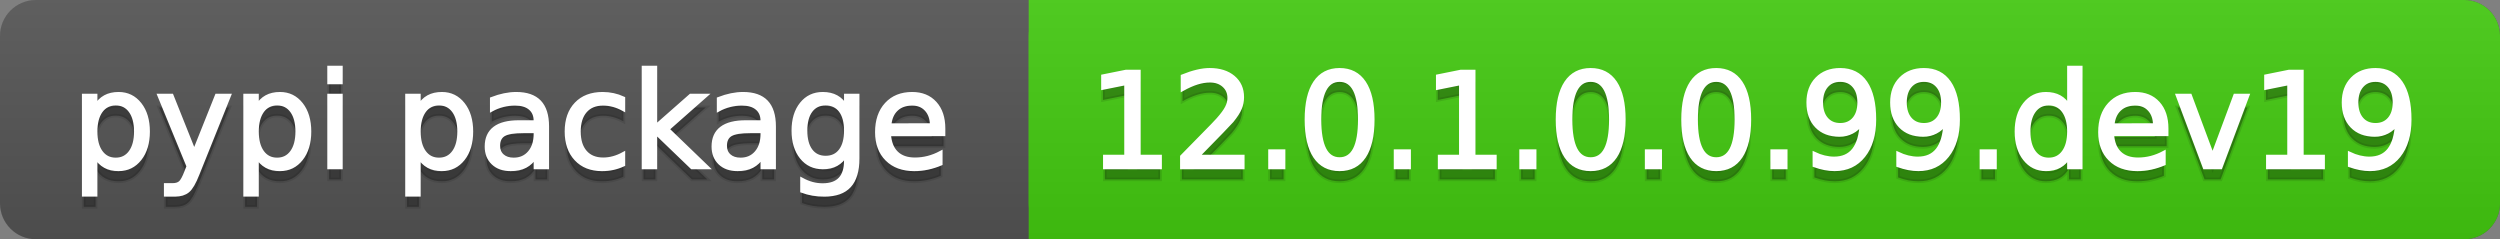
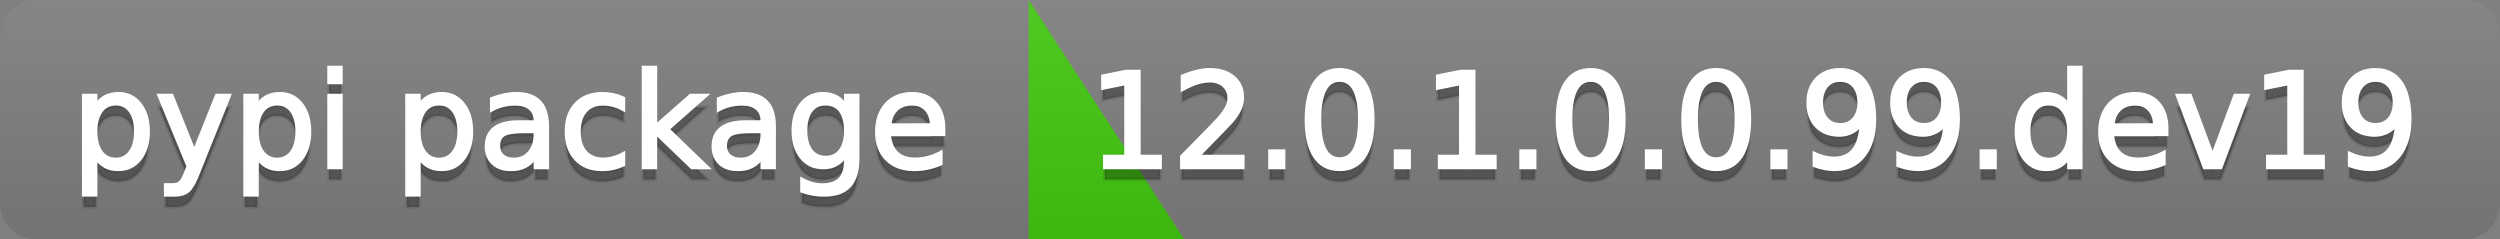
<svg xmlns="http://www.w3.org/2000/svg" width="209" height="20">
  <rect width="100%" height="100%" fill="#808080" stroke="none" />
  <defs>
    <linearGradient id="a" x1="0" y1="0" x2="0" y2="1" gradientUnits="userSpaceOnUse" gradientTransform="matrix(209 0 0 20 -0 0)">
      <stop offset="0" stop-color="#bbbbbb" stop-opacity="0.1" />
      <stop offset="1" stop-color="#000000" stop-opacity="0.1" />
    </linearGradient>
  </defs>
-   <path fill="#555555" stroke="none" d="M 3 0 L 206 0 C 207.657 0 209 1.343 209 3 L 209 17 C 209 18.657 207.657 20 206 20 L 3 20 C 1.343 20 0 18.657 0 17 L 0 3 C -0 1.343 1.343 0 3 0 Z" />
-   <path fill="#44cc11" stroke="none" d="M 89 0 L 206 0 C 207.657 0 209 1.343 209 3 L 209 17 C 209 18.657 207.657 20 206 20 L 89 20 C 87.343 20 86 18.657 86 17 L 86 3 C 86 1.343 87.343 0 89 0 Z" />
-   <path fill="#44cc11" stroke="none" d="M 86 0 L 99 0 L 99 20 L 86 20 Z" />
+   <path fill="#44cc11" stroke="none" d="M 86 0 L 99 20 L 86 20 Z" />
  <path fill="url(#a)" stroke="none" d="M 3 0 L 206 0 C 207.657 0 209 1.343 209 3 L 209 17 C 209 18.657 207.657 20 206 20 L 3 20 C 1.343 20 0 18.657 0 17 L 0 3 C -0 1.343 1.343 0 3 0 Z" />
  <g>
    <g id="tBack">
      <path fill="#010101" fill-opacity="0.3" stroke="#010101" stroke-opacity="0.098" stroke-width="0.3" d="M 7.993 14.098 L 7.993 17.288 L 6.999 17.288 L 6.999 8.984 L 7.993 8.984 L 7.993 9.897 Q 8.304 9.36 8.78 9.1 Q 9.255 8.839 9.916 8.839 Q 11.011 8.839 11.696 9.709 Q 12.381 10.58 12.381 11.998 Q 12.381 13.416 11.696 14.286 Q 11.011 15.156 9.916 15.156 Q 9.255 15.156 8.78 14.895 Q 8.304 14.635 7.993 14.098 Z M 11.355 11.998 Q 11.355 10.907 10.906 10.287 Q 10.458 9.667 9.674 9.667 Q 8.89 9.667 8.441 10.287 Q 7.993 10.907 7.993 11.998 Q 7.993 13.088 8.441 13.708 Q 8.89 14.329 9.674 14.329 Q 10.458 14.329 10.906 13.708 Q 11.355 13.088 11.355 11.998 Z M 16.522 15.559 Q 16.103 16.633 15.706 16.96 Q 15.308 17.288 14.642 17.288 L 13.853 17.288 L 13.853 16.461 L 14.433 16.461 Q 14.841 16.461 15.066 16.268 Q 15.292 16.074 15.566 15.354 L 15.743 14.903 L 13.31 8.984 L 14.357 8.984 L 16.237 13.689 L 18.117 8.984 L 19.165 8.984 L 16.522 15.559 Z M 21.485 14.098 L 21.485 17.288 L 20.491 17.288 L 20.491 8.984 L 21.485 8.984 L 21.485 9.897 Q 21.796 9.36 22.272 9.1 Q 22.747 8.839 23.408 8.839 Q 24.503 8.839 25.188 9.709 Q 25.873 10.58 25.873 11.998 Q 25.873 13.416 25.188 14.286 Q 24.503 15.156 23.408 15.156 Q 22.747 15.156 22.272 14.895 Q 21.796 14.635 21.485 14.098 Z M 24.847 11.998 Q 24.847 10.907 24.399 10.287 Q 23.95 9.667 23.166 9.667 Q 22.382 9.667 21.933 10.287 Q 21.485 10.907 21.485 11.998 Q 21.485 13.088 21.933 13.708 Q 22.382 14.329 23.166 14.329 Q 23.95 14.329 24.399 13.708 Q 24.847 13.088 24.847 11.998 Z M 27.511 8.984 L 28.5 8.984 L 28.5 15 L 27.511 15 L 27.511 8.984 Z M 27.511 6.643 L 28.5 6.643 L 28.5 7.894 L 27.511 7.894 L 27.511 6.643 Z M 35.02 14.098 L 35.02 17.288 L 34.026 17.288 L 34.026 8.984 L 35.02 8.984 L 35.02 9.897 Q 35.332 9.36 35.807 9.1 Q 36.282 8.839 36.943 8.839 Q 38.039 8.839 38.723 9.709 Q 39.408 10.58 39.408 11.998 Q 39.408 13.416 38.723 14.286 Q 38.039 15.156 36.943 15.156 Q 36.282 15.156 35.807 14.895 Q 35.332 14.635 35.02 14.098 Z M 38.382 11.998 Q 38.382 10.907 37.934 10.287 Q 37.485 9.667 36.701 9.667 Q 35.917 9.667 35.469 10.287 Q 35.02 10.907 35.02 11.998 Q 35.02 13.088 35.469 13.708 Q 35.917 14.329 36.701 14.329 Q 37.485 14.329 37.934 13.708 Q 38.382 13.088 38.382 11.998 Z M 43.78 11.976 Q 42.583 11.976 42.121 12.25 Q 41.659 12.524 41.659 13.185 Q 41.659 13.711 42.005 14.02 Q 42.352 14.329 42.948 14.329 Q 43.77 14.329 44.266 13.746 Q 44.763 13.163 44.763 12.196 L 44.763 11.976 L 43.78 11.976 Z M 45.751 11.568 L 45.751 15 L 44.763 15 L 44.763 14.087 Q 44.425 14.635 43.92 14.895 Q 43.415 15.156 42.685 15.156 Q 41.761 15.156 41.216 14.637 Q 40.67 14.119 40.67 13.249 Q 40.67 12.234 41.35 11.718 Q 42.029 11.203 43.377 11.203 L 44.763 11.203 L 44.763 11.106 Q 44.763 10.424 44.315 10.051 Q 43.866 9.677 43.055 9.677 Q 42.54 9.677 42.051 9.801 Q 41.562 9.924 41.111 10.171 L 41.111 9.258 Q 41.653 9.049 42.164 8.944 Q 42.674 8.839 43.157 8.839 Q 44.462 8.839 45.107 9.516 Q 45.751 10.193 45.751 11.568 Z M 52.116 9.215 L 52.116 10.139 Q 51.697 9.908 51.276 9.793 Q 50.854 9.677 50.424 9.677 Q 49.463 9.677 48.931 10.287 Q 48.399 10.896 48.399 11.998 Q 48.399 13.099 48.931 13.708 Q 49.463 14.318 50.424 14.318 Q 50.854 14.318 51.276 14.202 Q 51.697 14.087 52.116 13.856 L 52.116 14.769 Q 51.703 14.962 51.26 15.059 Q 50.816 15.156 50.317 15.156 Q 48.958 15.156 48.158 14.302 Q 47.357 13.448 47.357 11.998 Q 47.357 10.526 48.166 9.683 Q 48.974 8.839 50.381 8.839 Q 50.838 8.839 51.273 8.933 Q 51.708 9.027 52.116 9.215 Z M 53.797 6.643 L 54.791 6.643 L 54.791 11.579 L 57.74 8.984 L 59.002 8.984 L 55.812 11.799 L 59.136 15 L 57.847 15 L 54.791 12.062 L 54.791 15 L 53.797 15 L 53.797 6.643 Z M 62.746 11.976 Q 61.548 11.976 61.086 12.25 Q 60.624 12.524 60.624 13.185 Q 60.624 13.711 60.97 14.02 Q 61.317 14.329 61.913 14.329 Q 62.735 14.329 63.232 13.746 Q 63.729 13.163 63.729 12.196 L 63.729 11.976 L 62.746 11.976 Z M 64.717 11.568 L 64.717 15 L 63.729 15 L 63.729 14.087 Q 63.39 14.635 62.885 14.895 Q 62.38 15.156 61.65 15.156 Q 60.726 15.156 60.181 14.637 Q 59.636 14.119 59.636 13.249 Q 59.636 12.234 60.315 11.718 Q 60.995 11.203 62.343 11.203 L 63.729 11.203 L 63.729 11.106 Q 63.729 10.424 63.28 10.051 Q 62.832 9.677 62.021 9.677 Q 61.505 9.677 61.016 9.801 Q 60.527 9.924 60.076 10.171 L 60.076 9.258 Q 60.619 9.049 61.129 8.944 Q 61.639 8.839 62.123 8.839 Q 63.428 8.839 64.072 9.516 Q 64.717 10.193 64.717 11.568 Z M 70.711 11.922 Q 70.711 10.848 70.268 10.257 Q 69.825 9.667 69.024 9.667 Q 68.229 9.667 67.786 10.257 Q 67.343 10.848 67.343 11.922 Q 67.343 12.991 67.786 13.582 Q 68.229 14.173 69.024 14.173 Q 69.825 14.173 70.268 13.582 Q 70.711 12.991 70.711 11.922 Z M 71.699 14.253 Q 71.699 15.79 71.017 16.539 Q 70.335 17.288 68.928 17.288 Q 68.407 17.288 67.945 17.21 Q 67.483 17.132 67.048 16.971 L 67.048 16.01 Q 67.483 16.246 67.907 16.359 Q 68.332 16.472 68.772 16.472 Q 69.744 16.472 70.228 15.964 Q 70.711 15.457 70.711 14.431 L 70.711 13.942 Q 70.405 14.474 69.927 14.737 Q 69.449 15 68.783 15 Q 67.676 15 67 14.157 Q 66.323 13.313 66.323 11.922 Q 66.323 10.526 67 9.683 Q 67.676 8.839 68.783 8.839 Q 69.449 8.839 69.927 9.103 Q 70.405 9.366 70.711 9.897 L 70.711 8.984 L 71.699 8.984 L 71.699 14.253 Z M 78.88 11.745 L 78.88 12.229 L 74.336 12.229 Q 74.401 13.249 74.951 13.783 Q 75.502 14.318 76.485 14.318 Q 77.054 14.318 77.589 14.178 Q 78.123 14.039 78.649 13.759 L 78.649 14.694 Q 78.118 14.919 77.559 15.038 Q 77 15.156 76.426 15.156 Q 74.986 15.156 74.146 14.318 Q 73.305 13.48 73.305 12.051 Q 73.305 10.574 74.103 9.707 Q 74.9 8.839 76.254 8.839 Q 77.468 8.839 78.174 9.621 Q 78.88 10.402 78.88 11.745 Z M 77.892 11.455 Q 77.881 10.644 77.438 10.161 Q 76.995 9.677 76.265 9.677 Q 75.438 9.677 74.941 10.145 Q 74.444 10.612 74.369 11.46 L 77.892 11.455 Z" />
    </g>
    <g id="tText">
      <path fill="#ffffff" stroke="#ffffff" stroke-width="0.3" d="M 7.993 13.098 L 7.993 16.288 L 6.999 16.288 L 6.999 7.984 L 7.993 7.984 L 7.993 8.897 Q 8.304 8.36 8.78 8.1 Q 9.255 7.839 9.916 7.839 Q 11.011 7.839 11.696 8.709 Q 12.381 9.58 12.381 10.998 Q 12.381 12.416 11.696 13.286 Q 11.011 14.156 9.916 14.156 Q 9.255 14.156 8.78 13.895 Q 8.304 13.635 7.993 13.098 Z M 11.355 10.998 Q 11.355 9.907 10.906 9.287 Q 10.458 8.667 9.674 8.667 Q 8.89 8.667 8.441 9.287 Q 7.993 9.907 7.993 10.998 Q 7.993 12.088 8.441 12.708 Q 8.89 13.329 9.674 13.329 Q 10.458 13.329 10.906 12.708 Q 11.355 12.088 11.355 10.998 Z M 16.522 14.559 Q 16.103 15.633 15.706 15.96 Q 15.308 16.288 14.642 16.288 L 13.853 16.288 L 13.853 15.461 L 14.433 15.461 Q 14.841 15.461 15.066 15.268 Q 15.292 15.074 15.566 14.354 L 15.743 13.903 L 13.31 7.984 L 14.357 7.984 L 16.237 12.689 L 18.117 7.984 L 19.165 7.984 L 16.522 14.559 Z M 21.485 13.098 L 21.485 16.288 L 20.491 16.288 L 20.491 7.984 L 21.485 7.984 L 21.485 8.897 Q 21.796 8.36 22.272 8.1 Q 22.747 7.839 23.408 7.839 Q 24.503 7.839 25.188 8.709 Q 25.873 9.58 25.873 10.998 Q 25.873 12.416 25.188 13.286 Q 24.503 14.156 23.408 14.156 Q 22.747 14.156 22.272 13.895 Q 21.796 13.635 21.485 13.098 Z M 24.847 10.998 Q 24.847 9.907 24.399 9.287 Q 23.95 8.667 23.166 8.667 Q 22.382 8.667 21.933 9.287 Q 21.485 9.907 21.485 10.998 Q 21.485 12.088 21.933 12.708 Q 22.382 13.329 23.166 13.329 Q 23.95 13.329 24.399 12.708 Q 24.847 12.088 24.847 10.998 Z M 27.511 7.984 L 28.5 7.984 L 28.5 14 L 27.511 14 L 27.511 7.984 Z M 27.511 5.643 L 28.5 5.643 L 28.5 6.894 L 27.511 6.894 L 27.511 5.643 Z M 35.02 13.098 L 35.02 16.288 L 34.026 16.288 L 34.026 7.984 L 35.02 7.984 L 35.02 8.897 Q 35.332 8.36 35.807 8.1 Q 36.282 7.839 36.943 7.839 Q 38.039 7.839 38.723 8.709 Q 39.408 9.58 39.408 10.998 Q 39.408 12.416 38.723 13.286 Q 38.039 14.156 36.943 14.156 Q 36.282 14.156 35.807 13.895 Q 35.332 13.635 35.02 13.098 Z M 38.382 10.998 Q 38.382 9.907 37.934 9.287 Q 37.485 8.667 36.701 8.667 Q 35.917 8.667 35.469 9.287 Q 35.02 9.907 35.02 10.998 Q 35.02 12.088 35.469 12.708 Q 35.917 13.329 36.701 13.329 Q 37.485 13.329 37.934 12.708 Q 38.382 12.088 38.382 10.998 Z M 43.78 10.976 Q 42.583 10.976 42.121 11.25 Q 41.659 11.524 41.659 12.185 Q 41.659 12.711 42.005 13.02 Q 42.352 13.329 42.948 13.329 Q 43.77 13.329 44.266 12.746 Q 44.763 12.163 44.763 11.196 L 44.763 10.976 L 43.78 10.976 Z M 45.751 10.568 L 45.751 14 L 44.763 14 L 44.763 13.087 Q 44.425 13.635 43.92 13.895 Q 43.415 14.156 42.685 14.156 Q 41.761 14.156 41.216 13.637 Q 40.67 13.119 40.67 12.249 Q 40.67 11.234 41.35 10.718 Q 42.029 10.203 43.377 10.203 L 44.763 10.203 L 44.763 10.106 Q 44.763 9.424 44.315 9.051 Q 43.866 8.677 43.055 8.677 Q 42.54 8.677 42.051 8.801 Q 41.562 8.924 41.111 9.171 L 41.111 8.258 Q 41.653 8.049 42.164 7.944 Q 42.674 7.839 43.157 7.839 Q 44.462 7.839 45.107 8.516 Q 45.751 9.193 45.751 10.568 Z M 52.116 8.215 L 52.116 9.139 Q 51.697 8.908 51.276 8.793 Q 50.854 8.677 50.424 8.677 Q 49.463 8.677 48.931 9.287 Q 48.399 9.896 48.399 10.998 Q 48.399 12.099 48.931 12.708 Q 49.463 13.318 50.424 13.318 Q 50.854 13.318 51.276 13.202 Q 51.697 13.087 52.116 12.856 L 52.116 13.769 Q 51.703 13.962 51.26 14.059 Q 50.816 14.156 50.317 14.156 Q 48.958 14.156 48.158 13.302 Q 47.357 12.448 47.357 10.998 Q 47.357 9.526 48.166 8.683 Q 48.974 7.839 50.381 7.839 Q 50.838 7.839 51.273 7.933 Q 51.708 8.027 52.116 8.215 Z M 53.797 5.643 L 54.791 5.643 L 54.791 10.579 L 57.74 7.984 L 59.002 7.984 L 55.812 10.799 L 59.136 14 L 57.847 14 L 54.791 11.062 L 54.791 14 L 53.797 14 L 53.797 5.643 Z M 62.746 10.976 Q 61.548 10.976 61.086 11.25 Q 60.624 11.524 60.624 12.185 Q 60.624 12.711 60.97 13.02 Q 61.317 13.329 61.913 13.329 Q 62.735 13.329 63.232 12.746 Q 63.729 12.163 63.729 11.196 L 63.729 10.976 L 62.746 10.976 Z M 64.717 10.568 L 64.717 14 L 63.729 14 L 63.729 13.087 Q 63.39 13.635 62.885 13.895 Q 62.38 14.156 61.65 14.156 Q 60.726 14.156 60.181 13.637 Q 59.636 13.119 59.636 12.249 Q 59.636 11.234 60.315 10.718 Q 60.995 10.203 62.343 10.203 L 63.729 10.203 L 63.729 10.106 Q 63.729 9.424 63.28 9.051 Q 62.832 8.677 62.021 8.677 Q 61.505 8.677 61.016 8.801 Q 60.527 8.924 60.076 9.171 L 60.076 8.258 Q 60.619 8.049 61.129 7.944 Q 61.639 7.839 62.123 7.839 Q 63.428 7.839 64.072 8.516 Q 64.717 9.193 64.717 10.568 Z M 70.711 10.922 Q 70.711 9.848 70.268 9.257 Q 69.825 8.667 69.024 8.667 Q 68.229 8.667 67.786 9.257 Q 67.343 9.848 67.343 10.922 Q 67.343 11.991 67.786 12.582 Q 68.229 13.173 69.024 13.173 Q 69.825 13.173 70.268 12.582 Q 70.711 11.991 70.711 10.922 Z M 71.699 13.253 Q 71.699 14.79 71.017 15.539 Q 70.335 16.288 68.928 16.288 Q 68.407 16.288 67.945 16.21 Q 67.483 16.132 67.048 15.971 L 67.048 15.01 Q 67.483 15.246 67.907 15.359 Q 68.332 15.472 68.772 15.472 Q 69.744 15.472 70.228 14.964 Q 70.711 14.457 70.711 13.431 L 70.711 12.942 Q 70.405 13.474 69.927 13.737 Q 69.449 14 68.783 14 Q 67.676 14 67 13.157 Q 66.323 12.313 66.323 10.922 Q 66.323 9.526 67 8.683 Q 67.676 7.839 68.783 7.839 Q 69.449 7.839 69.927 8.103 Q 70.405 8.366 70.711 8.897 L 70.711 7.984 L 71.699 7.984 L 71.699 13.253 Z M 78.88 10.745 L 78.88 11.229 L 74.336 11.229 Q 74.401 12.249 74.951 12.783 Q 75.502 13.318 76.485 13.318 Q 77.054 13.318 77.589 13.178 Q 78.123 13.039 78.649 12.759 L 78.649 13.694 Q 78.118 13.919 77.559 14.038 Q 77 14.156 76.426 14.156 Q 74.986 14.156 74.146 13.318 Q 73.305 12.48 73.305 11.051 Q 73.305 9.574 74.103 8.707 Q 74.9 7.839 76.254 7.839 Q 77.468 7.839 78.174 8.621 Q 78.88 9.402 78.88 10.745 Z M 77.892 10.455 Q 77.881 9.644 77.438 9.161 Q 76.995 8.677 76.265 8.677 Q 75.438 8.677 74.941 9.145 Q 74.444 9.612 74.369 10.46 L 77.892 10.455 Z" />
    </g>
  </g>
  <g>
    <g id="vBack">
      <path fill="#010101" fill-opacity="0.3" stroke="#010101" stroke-opacity="0.098" stroke-width="0.3" d="M 92.364 14.087 L 94.137 14.087 L 94.137 7.969 L 92.208 8.356 L 92.208 7.368 L 94.126 6.981 L 95.211 6.981 L 95.211 14.087 L 96.983 14.087 L 96.983 15 L 92.364 15 L 92.364 14.087 Z M 100.109 14.087 L 103.896 14.087 L 103.896 15 L 98.804 15 L 98.804 14.087 Q 99.422 13.448 100.488 12.371 Q 101.554 11.294 101.828 10.982 Q 102.349 10.397 102.556 9.991 Q 102.763 9.586 102.763 9.194 Q 102.763 8.555 102.314 8.152 Q 101.866 7.749 101.146 7.749 Q 100.636 7.749 100.069 7.926 Q 99.502 8.104 98.858 8.463 L 98.858 7.368 Q 99.513 7.104 100.083 6.97 Q 100.652 6.836 101.125 6.836 Q 102.371 6.836 103.112 7.459 Q 103.853 8.082 103.853 9.124 Q 103.853 9.618 103.668 10.061 Q 103.482 10.504 102.994 11.106 Q 102.859 11.262 102.14 12.006 Q 101.42 12.75 100.109 14.087 Z M 106.173 13.636 L 107.307 13.636 L 107.307 15 L 106.173 15 L 106.173 13.636 Z M 111.99 7.695 Q 111.152 7.695 110.731 8.52 Q 110.309 9.344 110.309 10.999 Q 110.309 12.647 110.731 13.472 Q 111.152 14.296 111.99 14.296 Q 112.833 14.296 113.255 13.472 Q 113.677 12.647 113.677 10.999 Q 113.677 9.344 113.255 8.52 Q 112.833 7.695 111.99 7.695 Z M 111.99 6.836 Q 113.338 6.836 114.05 7.902 Q 114.762 8.968 114.762 10.999 Q 114.762 13.023 114.05 14.09 Q 113.338 15.156 111.99 15.156 Q 110.642 15.156 109.93 14.09 Q 109.219 13.023 109.219 10.999 Q 109.219 8.968 109.93 7.902 Q 110.642 6.836 111.99 6.836 Z M 116.668 13.636 L 117.802 13.636 L 117.802 15 L 116.668 15 L 116.668 13.636 Z M 120.353 14.087 L 122.125 14.087 L 122.125 7.969 L 120.197 8.356 L 120.197 7.368 L 122.115 6.981 L 123.2 6.981 L 123.2 14.087 L 124.972 14.087 L 124.972 15 L 120.353 15 L 120.353 14.087 Z M 127.164 13.636 L 128.297 13.636 L 128.297 15 L 127.164 15 L 127.164 13.636 Z M 132.98 7.695 Q 132.143 7.695 131.721 8.52 Q 131.299 9.344 131.299 10.999 Q 131.299 12.647 131.721 13.472 Q 132.143 14.296 132.98 14.296 Q 133.824 14.296 134.245 13.472 Q 134.667 12.647 134.667 10.999 Q 134.667 9.344 134.245 8.52 Q 133.824 7.695 132.98 7.695 Z M 132.98 6.836 Q 134.329 6.836 135.04 7.902 Q 135.752 8.968 135.752 10.999 Q 135.752 13.023 135.04 14.09 Q 134.329 15.156 132.98 15.156 Q 131.632 15.156 130.921 14.09 Q 130.209 13.023 130.209 10.999 Q 130.209 8.968 130.921 7.902 Q 131.632 6.836 132.98 6.836 Z M 137.659 13.636 L 138.792 13.636 L 138.792 15 L 137.659 15 L 137.659 13.636 Z M 143.476 7.695 Q 142.638 7.695 142.216 8.52 Q 141.794 9.344 141.794 10.999 Q 141.794 12.647 142.216 13.472 Q 142.638 14.296 143.476 14.296 Q 144.319 14.296 144.74 13.472 Q 145.162 12.647 145.162 10.999 Q 145.162 9.344 144.74 8.52 Q 144.319 7.695 143.476 7.695 Z M 143.476 6.836 Q 144.824 6.836 145.535 7.902 Q 146.247 8.968 146.247 10.999 Q 146.247 13.023 145.535 14.09 Q 144.824 15.156 143.476 15.156 Q 142.127 15.156 141.416 14.09 Q 140.704 13.023 140.704 10.999 Q 140.704 8.968 141.416 7.902 Q 142.127 6.836 143.476 6.836 Z M 148.154 13.636 L 149.287 13.636 L 149.287 15 L 148.154 15 L 148.154 13.636 Z M 151.683 14.833 L 151.683 13.845 Q 152.091 14.039 152.51 14.141 Q 152.929 14.243 153.332 14.243 Q 154.406 14.243 154.972 13.52 Q 155.539 12.798 155.62 11.326 Q 155.308 11.788 154.83 12.035 Q 154.352 12.282 153.772 12.282 Q 152.569 12.282 151.868 11.554 Q 151.167 10.827 151.167 9.564 Q 151.167 8.329 151.897 7.583 Q 152.628 6.836 153.842 6.836 Q 155.233 6.836 155.966 7.902 Q 156.699 8.968 156.699 10.999 Q 156.699 12.895 155.8 14.025 Q 154.9 15.156 153.38 15.156 Q 152.972 15.156 152.553 15.075 Q 152.134 14.995 151.683 14.833 Z M 153.842 11.434 Q 154.572 11.434 154.999 10.934 Q 155.426 10.435 155.426 9.564 Q 155.426 8.7 154.999 8.198 Q 154.572 7.695 153.842 7.695 Q 153.111 7.695 152.684 8.198 Q 152.257 8.7 152.257 9.564 Q 152.257 10.435 152.684 10.934 Q 153.111 11.434 153.842 11.434 Z M 158.681 14.833 L 158.681 13.845 Q 159.089 14.039 159.508 14.141 Q 159.927 14.243 160.33 14.243 Q 161.404 14.243 161.971 13.52 Q 162.538 12.798 162.618 11.326 Q 162.307 11.788 161.829 12.035 Q 161.351 12.282 160.771 12.282 Q 159.567 12.282 158.866 11.554 Q 158.166 10.827 158.166 9.564 Q 158.166 8.329 158.896 7.583 Q 159.626 6.836 160.84 6.836 Q 162.231 6.836 162.965 7.902 Q 163.698 8.968 163.698 10.999 Q 163.698 12.895 162.798 14.025 Q 161.898 15.156 160.378 15.156 Q 159.97 15.156 159.551 15.075 Q 159.132 14.995 158.681 14.833 Z M 160.84 11.434 Q 161.571 11.434 161.998 10.934 Q 162.425 10.435 162.425 9.564 Q 162.425 8.7 161.998 8.198 Q 161.571 7.695 160.84 7.695 Q 160.11 7.695 159.683 8.198 Q 159.256 8.7 159.256 9.564 Q 159.256 10.435 159.683 10.934 Q 160.11 11.434 160.84 11.434 Z M 165.647 13.636 L 166.781 13.636 L 166.781 15 L 165.647 15 L 165.647 13.636 Z M 172.963 9.897 L 172.963 6.643 L 173.951 6.643 L 173.951 15 L 172.963 15 L 172.963 14.098 Q 172.651 14.635 172.176 14.895 Q 171.701 15.156 171.035 15.156 Q 169.944 15.156 169.26 14.286 Q 168.575 13.416 168.575 11.998 Q 168.575 10.58 169.26 9.709 Q 169.944 8.839 171.035 8.839 Q 171.701 8.839 172.176 9.1 Q 172.651 9.36 172.963 9.897 Z M 169.595 11.998 Q 169.595 13.088 170.044 13.708 Q 170.492 14.329 171.276 14.329 Q 172.061 14.329 172.512 13.708 Q 172.963 13.088 172.963 11.998 Q 172.963 10.907 172.512 10.287 Q 172.061 9.667 171.276 9.667 Q 170.492 9.667 170.044 10.287 Q 169.595 10.907 169.595 11.998 Z M 181.132 11.745 L 181.132 12.229 L 176.588 12.229 Q 176.653 13.249 177.203 13.783 Q 177.754 14.318 178.737 14.318 Q 179.306 14.318 179.841 14.178 Q 180.375 14.039 180.901 13.759 L 180.901 14.694 Q 180.37 14.919 179.811 15.038 Q 179.252 15.156 178.678 15.156 Q 177.238 15.156 176.398 14.318 Q 175.557 13.48 175.557 12.051 Q 175.557 10.574 176.355 9.707 Q 177.152 8.839 178.506 8.839 Q 179.72 8.839 180.426 9.621 Q 181.132 10.402 181.132 11.745 Z M 180.144 11.455 Q 180.133 10.644 179.69 10.161 Q 179.247 9.677 178.517 9.677 Q 177.689 9.677 177.193 10.145 Q 176.696 10.612 176.621 11.46 L 180.144 11.455 Z M 182.045 8.984 L 183.093 8.984 L 184.973 14.033 L 186.853 8.984 L 187.9 8.984 L 185.644 15 L 184.301 15 L 182.045 8.984 Z M 189.592 14.087 L 191.364 14.087 L 191.364 7.969 L 189.436 8.356 L 189.436 7.368 L 191.353 6.981 L 192.438 6.981 L 192.438 14.087 L 194.211 14.087 L 194.211 15 L 189.592 15 L 189.592 14.087 Z M 196.435 14.833 L 196.435 13.845 Q 196.843 14.039 197.262 14.141 Q 197.681 14.243 198.083 14.243 Q 199.158 14.243 199.724 13.52 Q 200.291 12.798 200.372 11.326 Q 200.06 11.788 199.582 12.035 Q 199.104 12.282 198.524 12.282 Q 197.321 12.282 196.62 11.554 Q 195.919 10.827 195.919 9.564 Q 195.919 8.329 196.649 7.583 Q 197.38 6.836 198.594 6.836 Q 199.985 6.836 200.718 7.902 Q 201.451 8.968 201.451 10.999 Q 201.451 12.895 200.552 14.025 Q 199.652 15.156 198.132 15.156 Q 197.724 15.156 197.305 15.075 Q 196.886 14.995 196.435 14.833 Z M 198.594 11.434 Q 199.324 11.434 199.751 10.934 Q 200.178 10.435 200.178 9.564 Q 200.178 8.7 199.751 8.198 Q 199.324 7.695 198.594 7.695 Q 197.863 7.695 197.436 8.198 Q 197.009 8.7 197.009 9.564 Q 197.009 10.435 197.436 10.934 Q 197.863 11.434 198.594 11.434 Z" />
    </g>
    <g id="vText">
      <path fill="#ffffff" stroke="#ffffff" stroke-width="0.3" d="M 92.364 13.087 L 94.137 13.087 L 94.137 6.969 L 92.208 7.356 L 92.208 6.368 L 94.126 5.981 L 95.211 5.981 L 95.211 13.087 L 96.983 13.087 L 96.983 14 L 92.364 14 L 92.364 13.087 Z M 100.109 13.087 L 103.896 13.087 L 103.896 14 L 98.804 14 L 98.804 13.087 Q 99.422 12.448 100.488 11.371 Q 101.554 10.294 101.828 9.982 Q 102.349 9.397 102.556 8.991 Q 102.763 8.586 102.763 8.194 Q 102.763 7.555 102.314 7.152 Q 101.866 6.749 101.146 6.749 Q 100.636 6.749 100.069 6.926 Q 99.502 7.104 98.858 7.463 L 98.858 6.368 Q 99.513 6.104 100.083 5.97 Q 100.652 5.836 101.125 5.836 Q 102.371 5.836 103.112 6.459 Q 103.853 7.082 103.853 8.124 Q 103.853 8.618 103.668 9.061 Q 103.482 9.504 102.994 10.106 Q 102.859 10.262 102.14 11.006 Q 101.42 11.75 100.109 13.087 Z M 106.173 12.636 L 107.307 12.636 L 107.307 14 L 106.173 14 L 106.173 12.636 Z M 111.99 6.695 Q 111.152 6.695 110.731 7.52 Q 110.309 8.344 110.309 9.999 Q 110.309 11.647 110.731 12.472 Q 111.152 13.296 111.99 13.296 Q 112.833 13.296 113.255 12.472 Q 113.677 11.647 113.677 9.999 Q 113.677 8.344 113.255 7.52 Q 112.833 6.695 111.99 6.695 Z M 111.99 5.836 Q 113.338 5.836 114.05 6.902 Q 114.762 7.968 114.762 9.999 Q 114.762 12.023 114.05 13.09 Q 113.338 14.156 111.99 14.156 Q 110.642 14.156 109.93 13.09 Q 109.219 12.023 109.219 9.999 Q 109.219 7.968 109.93 6.902 Q 110.642 5.836 111.99 5.836 Z M 116.668 12.636 L 117.802 12.636 L 117.802 14 L 116.668 14 L 116.668 12.636 Z M 120.353 13.087 L 122.125 13.087 L 122.125 6.969 L 120.197 7.356 L 120.197 6.368 L 122.115 5.981 L 123.2 5.981 L 123.2 13.087 L 124.972 13.087 L 124.972 14 L 120.353 14 L 120.353 13.087 Z M 127.164 12.636 L 128.297 12.636 L 128.297 14 L 127.164 14 L 127.164 12.636 Z M 132.98 6.695 Q 132.143 6.695 131.721 7.52 Q 131.299 8.344 131.299 9.999 Q 131.299 11.647 131.721 12.472 Q 132.143 13.296 132.98 13.296 Q 133.824 13.296 134.245 12.472 Q 134.667 11.647 134.667 9.999 Q 134.667 8.344 134.245 7.52 Q 133.824 6.695 132.98 6.695 Z M 132.98 5.836 Q 134.329 5.836 135.04 6.902 Q 135.752 7.968 135.752 9.999 Q 135.752 12.023 135.04 13.09 Q 134.329 14.156 132.98 14.156 Q 131.632 14.156 130.921 13.09 Q 130.209 12.023 130.209 9.999 Q 130.209 7.968 130.921 6.902 Q 131.632 5.836 132.98 5.836 Z M 137.659 12.636 L 138.792 12.636 L 138.792 14 L 137.659 14 L 137.659 12.636 Z M 143.476 6.695 Q 142.638 6.695 142.216 7.52 Q 141.794 8.344 141.794 9.999 Q 141.794 11.647 142.216 12.472 Q 142.638 13.296 143.476 13.296 Q 144.319 13.296 144.74 12.472 Q 145.162 11.647 145.162 9.999 Q 145.162 8.344 144.74 7.52 Q 144.319 6.695 143.476 6.695 Z M 143.476 5.836 Q 144.824 5.836 145.535 6.902 Q 146.247 7.968 146.247 9.999 Q 146.247 12.023 145.535 13.09 Q 144.824 14.156 143.476 14.156 Q 142.127 14.156 141.416 13.09 Q 140.704 12.023 140.704 9.999 Q 140.704 7.968 141.416 6.902 Q 142.127 5.836 143.476 5.836 Z M 148.154 12.636 L 149.287 12.636 L 149.287 14 L 148.154 14 L 148.154 12.636 Z M 151.683 13.833 L 151.683 12.845 Q 152.091 13.039 152.51 13.141 Q 152.929 13.243 153.332 13.243 Q 154.406 13.243 154.972 12.52 Q 155.539 11.798 155.62 10.326 Q 155.308 10.788 154.83 11.035 Q 154.352 11.282 153.772 11.282 Q 152.569 11.282 151.868 10.554 Q 151.167 9.827 151.167 8.564 Q 151.167 7.329 151.897 6.583 Q 152.628 5.836 153.842 5.836 Q 155.233 5.836 155.966 6.902 Q 156.699 7.968 156.699 9.999 Q 156.699 11.895 155.8 13.025 Q 154.9 14.156 153.38 14.156 Q 152.972 14.156 152.553 14.075 Q 152.134 13.995 151.683 13.833 Z M 153.842 10.434 Q 154.572 10.434 154.999 9.934 Q 155.426 9.435 155.426 8.564 Q 155.426 7.7 154.999 7.198 Q 154.572 6.695 153.842 6.695 Q 153.111 6.695 152.684 7.198 Q 152.257 7.7 152.257 8.564 Q 152.257 9.435 152.684 9.934 Q 153.111 10.434 153.842 10.434 Z M 158.681 13.833 L 158.681 12.845 Q 159.089 13.039 159.508 13.141 Q 159.927 13.243 160.33 13.243 Q 161.404 13.243 161.971 12.52 Q 162.538 11.798 162.618 10.326 Q 162.307 10.788 161.829 11.035 Q 161.351 11.282 160.771 11.282 Q 159.567 11.282 158.866 10.554 Q 158.166 9.827 158.166 8.564 Q 158.166 7.329 158.896 6.583 Q 159.626 5.836 160.84 5.836 Q 162.231 5.836 162.965 6.902 Q 163.698 7.968 163.698 9.999 Q 163.698 11.895 162.798 13.025 Q 161.898 14.156 160.378 14.156 Q 159.97 14.156 159.551 14.075 Q 159.132 13.995 158.681 13.833 Z M 160.84 10.434 Q 161.571 10.434 161.998 9.934 Q 162.425 9.435 162.425 8.564 Q 162.425 7.7 161.998 7.198 Q 161.571 6.695 160.84 6.695 Q 160.11 6.695 159.683 7.198 Q 159.256 7.7 159.256 8.564 Q 159.256 9.435 159.683 9.934 Q 160.11 10.434 160.84 10.434 Z M 165.647 12.636 L 166.781 12.636 L 166.781 14 L 165.647 14 L 165.647 12.636 Z M 172.963 8.897 L 172.963 5.643 L 173.951 5.643 L 173.951 14 L 172.963 14 L 172.963 13.098 Q 172.651 13.635 172.176 13.895 Q 171.701 14.156 171.035 14.156 Q 169.944 14.156 169.26 13.286 Q 168.575 12.416 168.575 10.998 Q 168.575 9.58 169.26 8.709 Q 169.944 7.839 171.035 7.839 Q 171.701 7.839 172.176 8.1 Q 172.651 8.36 172.963 8.897 Z M 169.595 10.998 Q 169.595 12.088 170.044 12.708 Q 170.492 13.329 171.276 13.329 Q 172.061 13.329 172.512 12.708 Q 172.963 12.088 172.963 10.998 Q 172.963 9.907 172.512 9.287 Q 172.061 8.667 171.276 8.667 Q 170.492 8.667 170.044 9.287 Q 169.595 9.907 169.595 10.998 Z M 181.132 10.745 L 181.132 11.229 L 176.588 11.229 Q 176.653 12.249 177.203 12.783 Q 177.754 13.318 178.737 13.318 Q 179.306 13.318 179.841 13.178 Q 180.375 13.039 180.901 12.759 L 180.901 13.694 Q 180.37 13.919 179.811 14.038 Q 179.252 14.156 178.678 14.156 Q 177.238 14.156 176.398 13.318 Q 175.557 12.48 175.557 11.051 Q 175.557 9.574 176.355 8.707 Q 177.152 7.839 178.506 7.839 Q 179.72 7.839 180.426 8.621 Q 181.132 9.402 181.132 10.745 Z M 180.144 10.455 Q 180.133 9.644 179.69 9.161 Q 179.247 8.677 178.517 8.677 Q 177.689 8.677 177.193 9.145 Q 176.696 9.612 176.621 10.46 L 180.144 10.455 Z M 182.045 7.984 L 183.093 7.984 L 184.973 13.033 L 186.853 7.984 L 187.9 7.984 L 185.644 14 L 184.301 14 L 182.045 7.984 Z M 189.592 13.087 L 191.364 13.087 L 191.364 6.969 L 189.436 7.356 L 189.436 6.368 L 191.353 5.981 L 192.438 5.981 L 192.438 13.087 L 194.211 13.087 L 194.211 14 L 189.592 14 L 189.592 13.087 Z M 196.435 13.833 L 196.435 12.845 Q 196.843 13.039 197.262 13.141 Q 197.681 13.243 198.083 13.243 Q 199.158 13.243 199.724 12.52 Q 200.291 11.798 200.372 10.326 Q 200.06 10.788 199.582 11.035 Q 199.104 11.282 198.524 11.282 Q 197.321 11.282 196.62 10.554 Q 195.919 9.827 195.919 8.564 Q 195.919 7.329 196.649 6.583 Q 197.38 5.836 198.594 5.836 Q 199.985 5.836 200.718 6.902 Q 201.451 7.968 201.451 9.999 Q 201.451 11.895 200.552 13.025 Q 199.652 14.156 198.132 14.156 Q 197.724 14.156 197.305 14.075 Q 196.886 13.995 196.435 13.833 Z M 198.594 10.434 Q 199.324 10.434 199.751 9.934 Q 200.178 9.435 200.178 8.564 Q 200.178 7.7 199.751 7.198 Q 199.324 6.695 198.594 6.695 Q 197.863 6.695 197.436 7.198 Q 197.009 7.7 197.009 8.564 Q 197.009 9.435 197.436 9.934 Q 197.863 10.434 198.594 10.434 Z" />
    </g>
  </g>
</svg>